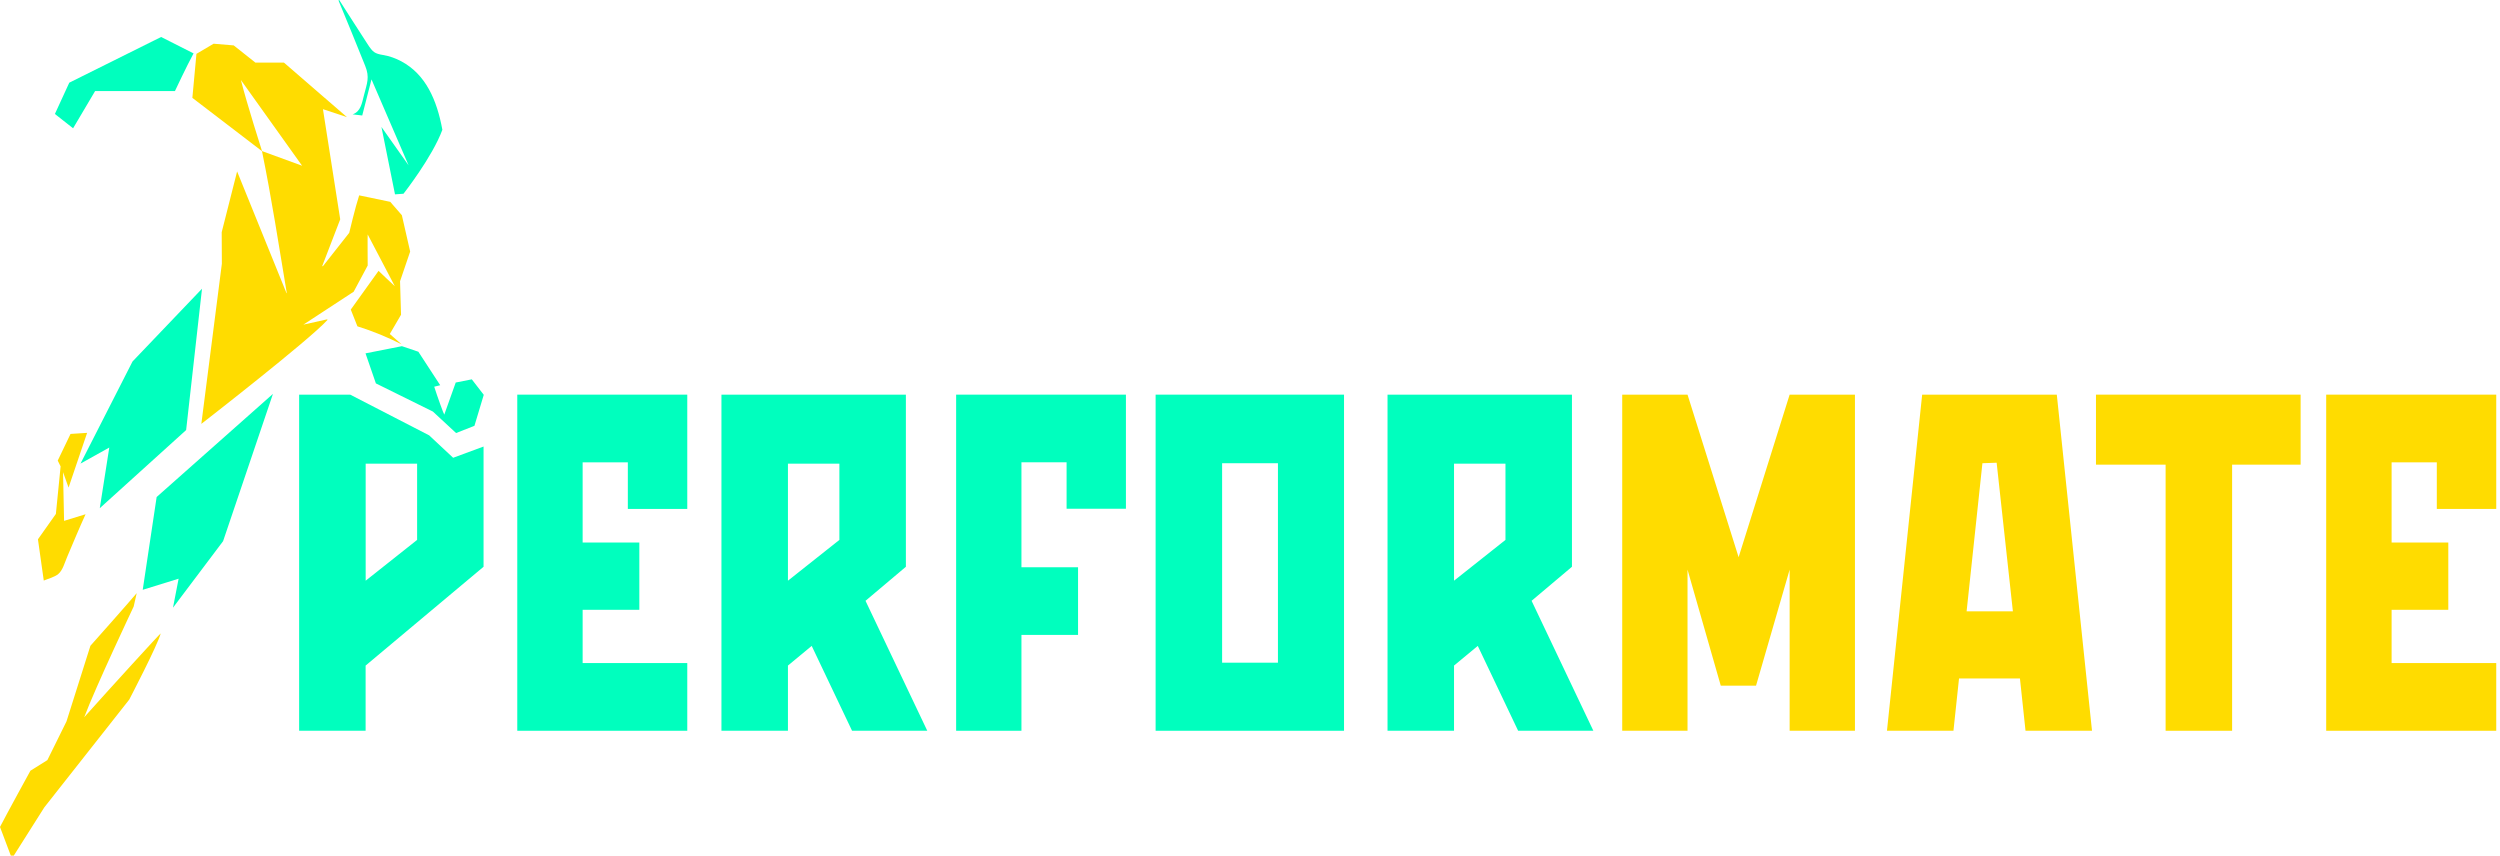
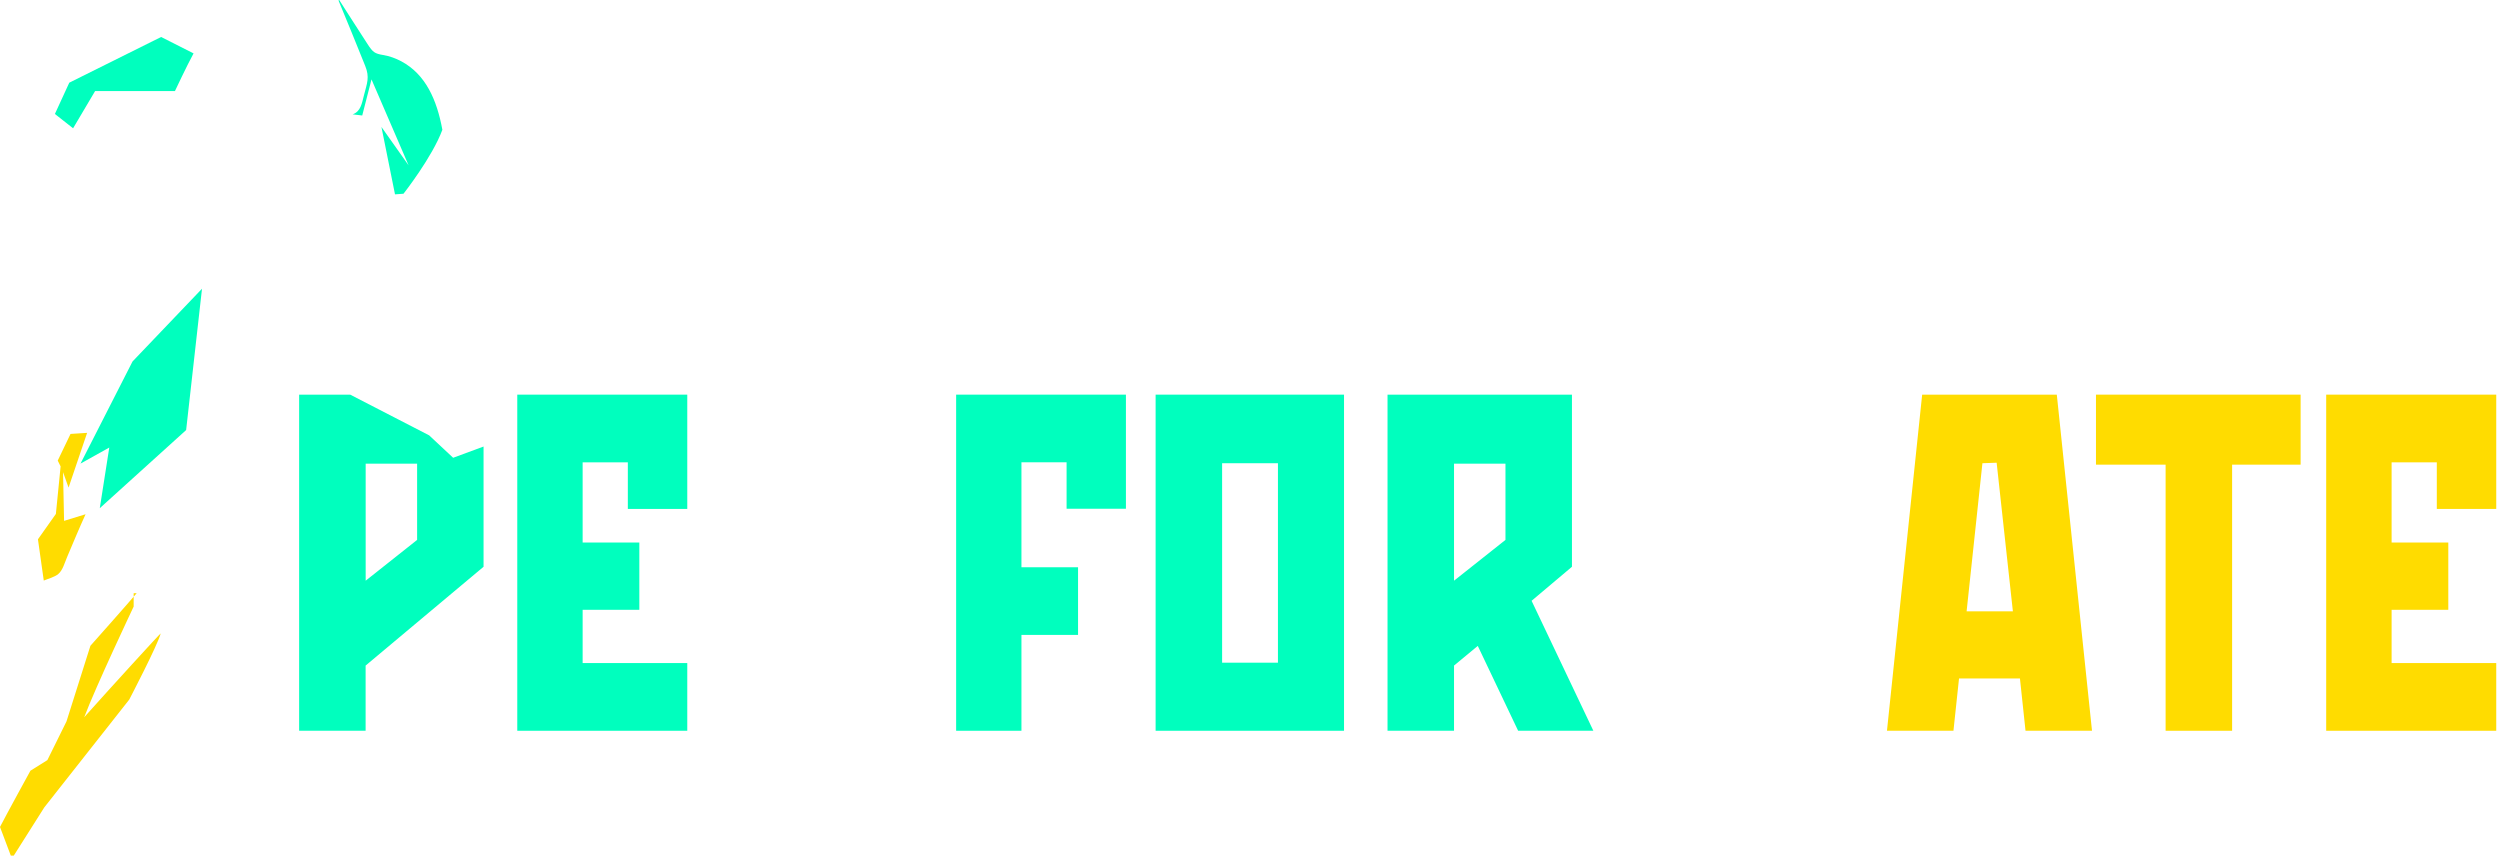
<svg xmlns="http://www.w3.org/2000/svg" width="187" height="64" viewBox="0 0 187 64" fill="none">
-   <path d="M25.96 8.764L24.156 8.166C24.156 8.166 24.969 13.365 25.448 16.406C25.02 17.523 24.561 18.705 24.106 19.891C24.117 19.901 24.129 19.91 24.144 19.924C24.792 19.097 26.122 17.415 26.122 17.415C26.122 17.415 26.577 15.491 26.866 14.613C27.634 14.771 29.191 15.098 29.191 15.098L30.059 16.098L30.68 18.817L29.924 21.036L29.997 23.544C29.997 23.544 29.438 24.502 29.157 24.983L30.036 25.754C28.968 25.212 27.873 24.764 26.735 24.409C26.577 24.007 26.415 23.601 26.238 23.157C26.92 22.204 28.316 20.26 28.316 20.26C28.316 20.26 29.523 21.414 29.531 21.405C28.856 20.116 28.177 18.826 27.503 17.537C27.487 17.542 27.503 19.863 27.503 19.863L26.454 21.821L22.691 24.283C22.691 24.283 23.878 24.016 24.472 23.886C24.48 23.899 24.487 23.918 24.495 23.932C23.122 25.451 15.06 31.706 15.06 31.706L16.595 19.728L16.583 17.369L17.736 12.823C17.736 12.823 20.208 18.91 21.43 21.928C21.438 21.928 21.445 21.928 21.453 21.928C20.859 18.387 20.316 14.809 19.595 11.3C20.589 11.665 21.588 12.029 22.598 12.398C21.067 10.259 19.541 8.119 18.018 5.984C18.476 7.787 19.602 11.31 19.602 11.31L14.389 7.32L14.694 4.027L15.978 3.27L17.482 3.396L19.105 4.685H21.241L25.96 8.768V8.764Z" fill="#FFDC00" />
-   <path d="M10.676 44.118L13.36 43.286L12.94 45.454L16.687 40.479L20.416 29.463L11.717 37.176L10.676 44.118Z" fill="#00FFBE" />
  <path d="M7.464 38.012L8.174 33.476L6.022 34.677L9.913 27.039L15.11 21.596L13.923 32.168L7.464 38.012Z" fill="#00FFBE" />
  <path d="M5.132 36.48C4.986 36.074 4.854 35.705 4.716 35.317C4.743 36.541 4.77 37.746 4.793 38.961C5.306 38.802 5.818 38.643 6.401 38.465C5.919 39.521 5.471 40.6 5.016 41.675C4.835 42.1 4.696 42.647 4.365 42.931C4.087 43.17 3.597 43.286 3.274 43.427C3.127 42.385 2.984 41.371 2.838 40.339C3.297 39.689 3.756 39.045 4.18 38.442C4.299 37.246 4.415 36.092 4.534 34.887C4.484 34.784 4.407 34.63 4.318 34.453C4.638 33.78 4.959 33.112 5.275 32.458C5.718 32.43 6.127 32.406 6.516 32.378C6.057 33.733 5.599 35.083 5.124 36.485" fill="#FFDC00" />
  <path d="M12.045 2.77L5.182 6.185L4.106 8.525L5.467 9.595L7.114 6.811H13.086C13.086 6.811 13.969 4.928 14.478 3.994L12.049 2.765L12.045 2.77Z" fill="#00FFBE" />
-   <path d="M30.063 25.894L27.341 26.431L28.116 28.678L32.38 30.785L34.115 32.392L35.488 31.851L36.185 29.533L35.291 28.375L34.088 28.613C34.088 28.613 33.51 30.234 33.232 31.014C33.205 31.019 32.708 29.65 32.48 28.926C32.657 28.879 32.927 28.814 32.927 28.814L31.293 26.31L30.063 25.894Z" fill="#00FFBE" />
  <path d="M27.094 8.642L27.788 5.938L30.564 12.37L28.532 9.497L29.546 14.538L30.182 14.491C30.182 14.491 32.341 11.744 33.089 9.707C32.677 7.456 31.832 5.554 30.012 4.583C29.584 4.354 29.13 4.195 28.663 4.116C28.027 4.008 27.892 3.915 27.487 3.289C26.774 2.196 26.076 1.093 25.37 -0.005C25.355 0.009 25.339 0.023 25.32 0.037C25.995 1.663 26.662 3.293 27.317 4.928C27.664 5.788 27.456 6.218 27.229 7.11C27.063 7.759 26.978 8.339 26.377 8.554L27.086 8.638L27.094 8.642Z" fill="#00FFBE" />
-   <path d="M10.225 44.37C9.412 45.328 6.763 48.304 6.763 48.304L4.974 53.961L3.543 56.857L2.275 57.651C2.275 57.651 0.505 60.875 0 61.856C0.301 62.655 0.891 64.22 0.891 64.22L3.316 60.389L9.666 52.331C9.666 52.331 11.787 48.271 12.022 47.379C11.999 47.355 8.205 51.513 6.3 53.648C7.141 51.406 9.998 45.37 9.998 45.37L10.225 44.375V44.37Z" fill="#FFDC00" />
-   <path d="M64.74 44.94L69.36 54.661H63.734L60.715 48.313L58.938 49.784V54.661H53.964V29.519H67.76V42.394L64.74 44.94ZM58.938 43.436L62.786 40.385V34.681H58.938V43.431V43.436Z" fill="#00FFBE" />
+   <path d="M10.225 44.37C9.412 45.328 6.763 48.304 6.763 48.304L4.974 53.961L3.543 56.857L2.275 57.651C2.275 57.651 0.505 60.875 0 61.856C0.301 62.655 0.891 64.22 0.891 64.22L3.316 60.389L9.666 52.331C9.666 52.331 11.787 48.271 12.022 47.379C11.999 47.355 8.205 51.513 6.3 53.648C7.141 51.406 9.998 45.37 9.998 45.37V44.37Z" fill="#FFDC00" />
  <path d="M84.219 29.519V38.054H79.781V34.579H76.404V42.431H80.638V47.491H76.404V54.661H71.519V29.519H84.219Z" fill="#00FFBE" />
  <path d="M100.533 54.661H86.44V29.519H100.533V54.661ZM95.59 34.649H91.414V49.569H95.59V34.649Z" fill="#00FFBE" />
  <path d="M114.563 44.94L119.183 54.661H113.557L110.538 48.313L108.761 49.784V54.661H103.787V29.519H117.582V42.394L114.563 44.94ZM108.761 43.436L112.609 40.385V34.681H108.761V43.431V43.436Z" fill="#00FFBE" />
-   <path d="M133.865 29.519H138.75V54.661H133.865V42.609L131.351 51.289H128.714L126.227 42.609V54.661H121.342V29.519H126.227L130.048 41.679L133.865 29.519Z" fill="#FFDC00" />
  <path d="M153.849 29.519L156.482 54.661H151.509L151.092 50.751H146.535L146.118 54.661H141.145L143.778 29.519H153.845H153.849ZM150.564 45.73L149.349 34.611L148.285 34.649L147.102 45.73H150.564Z" fill="#FFDC00" />
  <path d="M156.779 29.519H172.086V34.756H166.962V54.661H161.988V34.756H156.779V29.519Z" fill="#FFDC00" />
  <path d="M22.378 29.519H26.195L32.102 32.565L33.895 34.242L36.17 33.401V42.394L27.348 49.784V54.661H22.375V29.519H22.378ZM27.352 34.686V43.436L31.2 40.385V34.681H27.352V34.686Z" fill="#00FFBE" />
  <path d="M51.408 29.519V38.068H46.962V34.583H43.581V40.581H47.822V45.613H43.581V49.597H51.408V54.661H38.692V29.519H51.408Z" fill="#00FFBE" />
  <path d="M186.719 29.519V38.068H182.273V34.583H178.892V40.581H183.133V45.613H178.892V49.597H186.719V54.661H173.999V29.519H186.719Z" fill="#FFDC00" />
</svg>